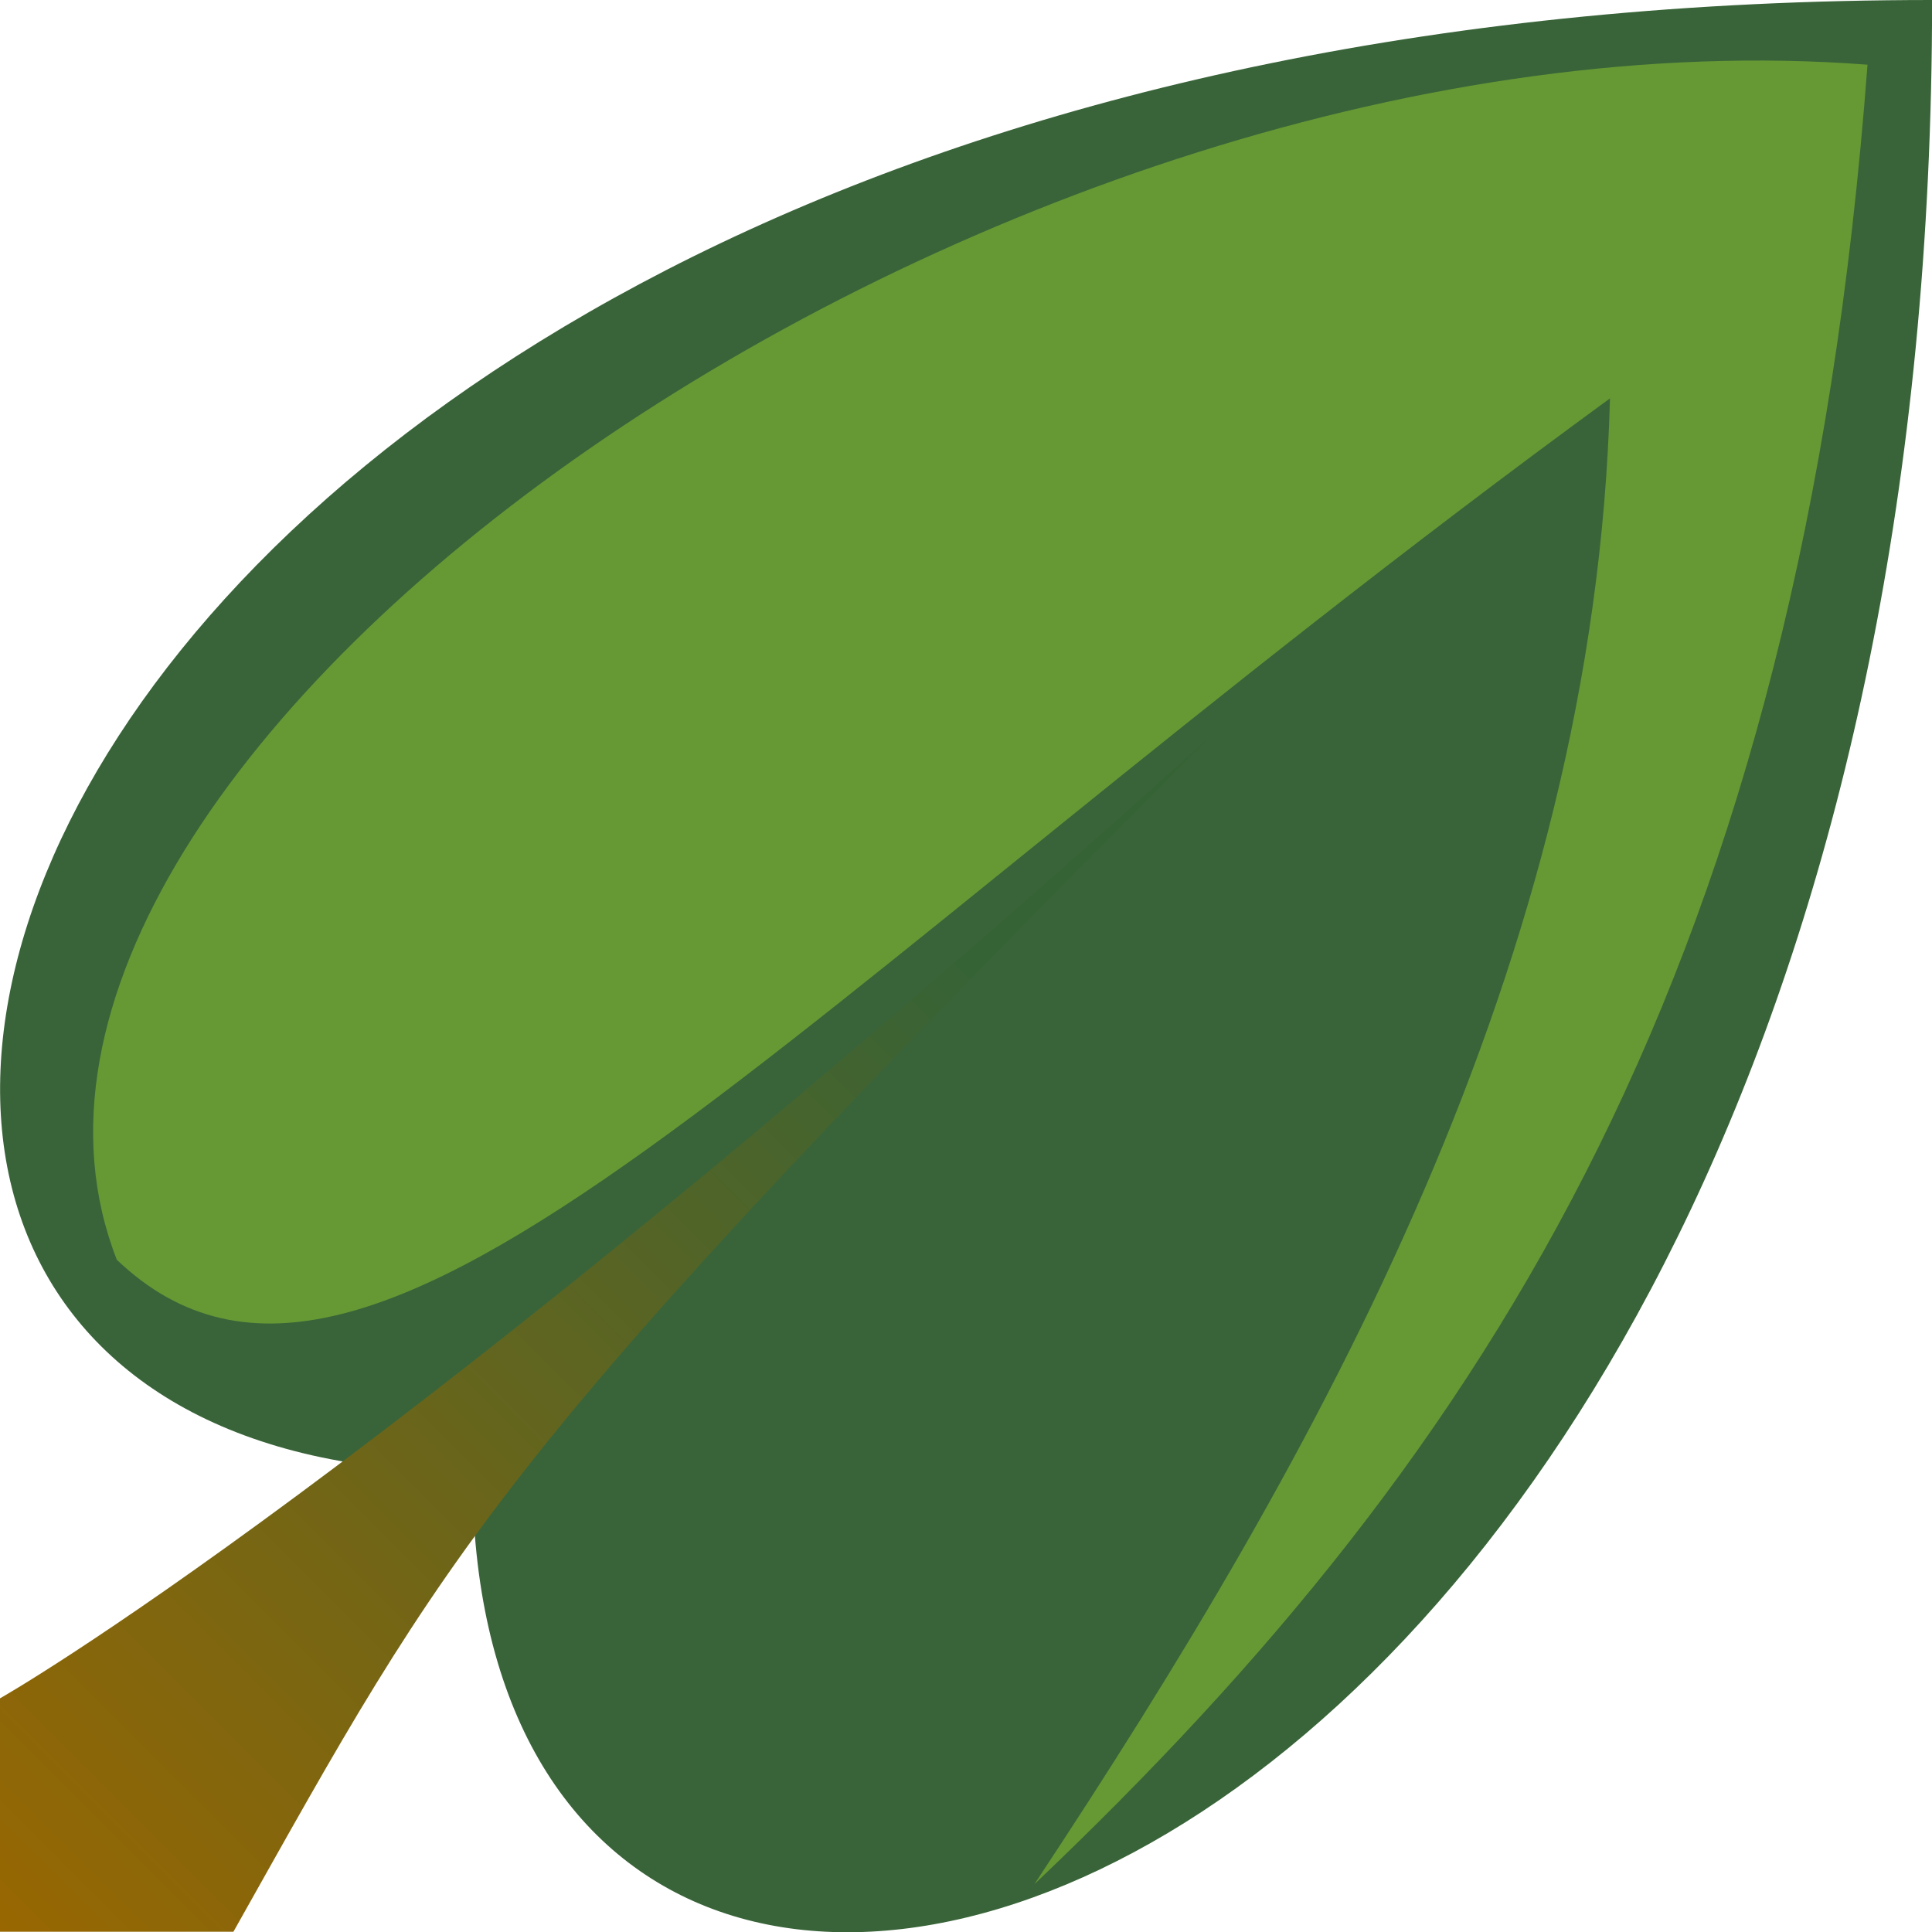
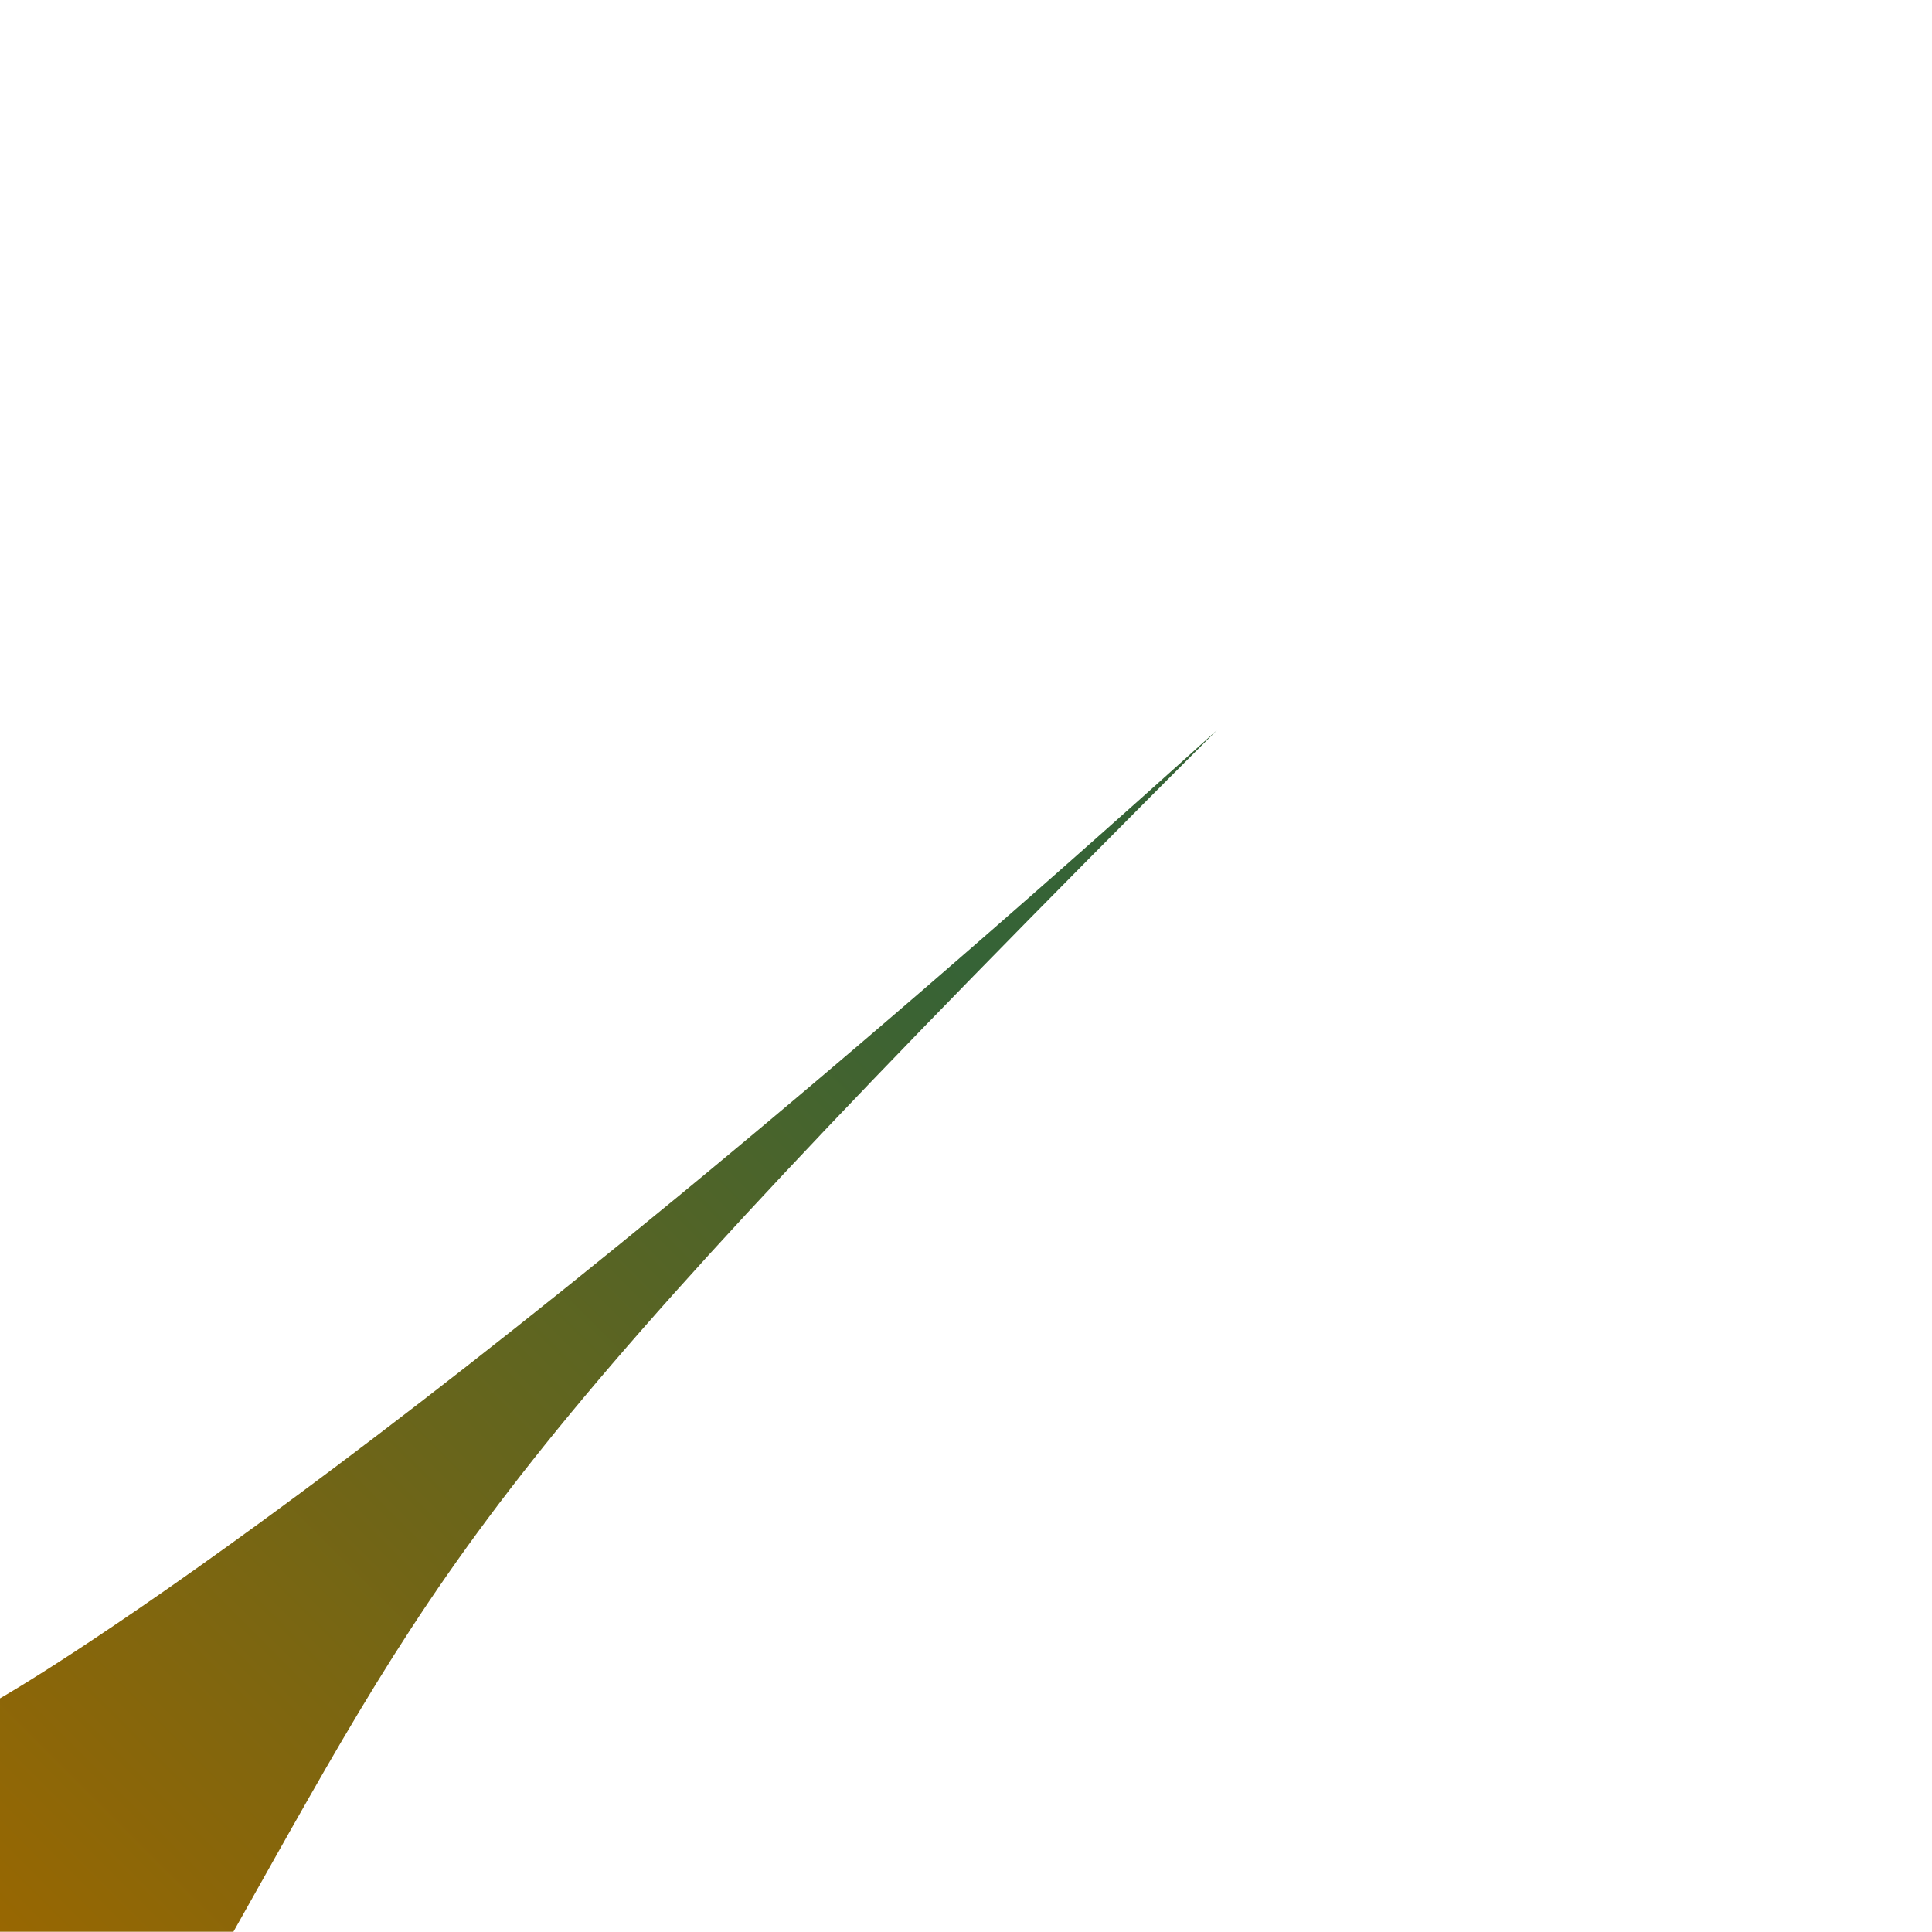
<svg xmlns="http://www.w3.org/2000/svg" xmlns:ns1="http://www.inkscape.org/namespaces/inkscape" xmlns:ns2="http://sodipodi.sourceforge.net/DTD/sodipodi-0.dtd" xmlns:xlink="http://www.w3.org/1999/xlink" width="30" height="30" viewBox="0 0 7.938 7.938" version="1.1" id="svg49112" ns1:version="1.3.2 (091e20e, 2023-11-25, custom)" ns2:docname="Plant_2.svg" ns1:export-filename="..\..\..\Pictures\DWB\Plant.png" ns1:export-xdpi="992" ns1:export-ydpi="992">
  <ns2:namedview id="namedview49114" pagecolor="#ffffff" bordercolor="#666666" borderopacity="1.0" ns1:pageshadow="2" ns1:pageopacity="0.0" ns1:pagecheckerboard="0" ns1:document-units="mm" showgrid="true" ns1:snap-global="true" ns1:zoom="16" ns1:cx="16.09375" ns1:cy="18.21875" ns1:window-width="3200" ns1:window-height="1711" ns1:window-x="2391" ns1:window-y="-9" ns1:window-maximized="1" ns1:current-layer="layer3" units="px" ns1:showpageshadow="2" ns1:deskcolor="#d1d1d1">
    <ns1:grid type="xygrid" id="grid49266" originx="0" originy="0" spacingy="1" spacingx="1" units="px" visible="true" />
  </ns2:namedview>
  <defs id="defs49109">
    <linearGradient id="linearGradient1" ns1:collect="always">
      <stop style="stop-color:#996701;stop-opacity:1;" offset="0" id="stop1" />
      <stop style="stop-color:#366336;stop-opacity:1;" offset="1" id="stop2" />
    </linearGradient>
    <filter ns1:collect="always" style="color-interpolation-filters:sRGB" id="filter31663" x="-0.108" y="-0.108" width="1.215" height="1.217">
      <feGaussianBlur ns1:collect="always" stdDeviation="0.327" id="feGaussianBlur31665" />
    </filter>
    <linearGradient ns1:collect="always" xlink:href="#linearGradient1" id="linearGradient2" x1="0" y1="8" x2="4" y2="4" gradientUnits="userSpaceOnUse" />
  </defs>
  <g ns1:groupmode="layer" id="layer5" ns1:label="Spreite" transform="matrix(1.01,0,0,1.008,-0.079,0)" ns2:insensitive="true">
-     <path style="fill:#396439;fill-opacity:1;stroke:none;stroke-width:0.4;stroke-linecap:butt;stroke-linejoin:miter;stroke-miterlimit:4;stroke-dasharray:none;stroke-opacity:1" d="M 2,6 C -1.818,6 0,0 7.938,0 7.938,7.938 2,9.752 2,6 Z" id="path1016" ns2:nodetypes="ccc" />
-   </g>
+     </g>
  <g ns1:groupmode="layer" id="layer2" ns1:label="Spreite Hell" ns2:insensitive="true">
-     <path style="mix-blend-mode:normal;fill:#669934;fill-opacity:1;stroke:none;stroke-width:0.265px;stroke-linecap:butt;stroke-linejoin:miter;stroke-opacity:1;filter:url(#filter31663)" d="M 0.48,5 C -0.331,3 4.085,0 7.673,0.265 7.396,3.822 6.145,5.738 4.25,7.474 5.428,5.757 6.552,3.824 6.615,1.587 3.189,4 1.534,5.97 0.48,5 Z" id="path26665" ns2:nodetypes="ccccc" transform="matrix(1,0,0,1.037,0,-0.009)" />
-   </g>
+     </g>
  <g ns1:groupmode="layer" id="layer3" ns1:label="Stiel" ns2:insensitive="true">
    <path style="fill:url(#linearGradient2);fill-opacity:1;stroke:none;stroke-width:0.265px;stroke-linecap:butt;stroke-linejoin:miter;stroke-opacity:1" d="m 0,6.978 v 0.959 l 0.959,1e-7 C 1.852,6.35 2,6 5,3 1.586,6.083 0,6.978 0,6.978 Z" id="path31989" ns2:nodetypes="ccccc" />
  </g>
</svg>